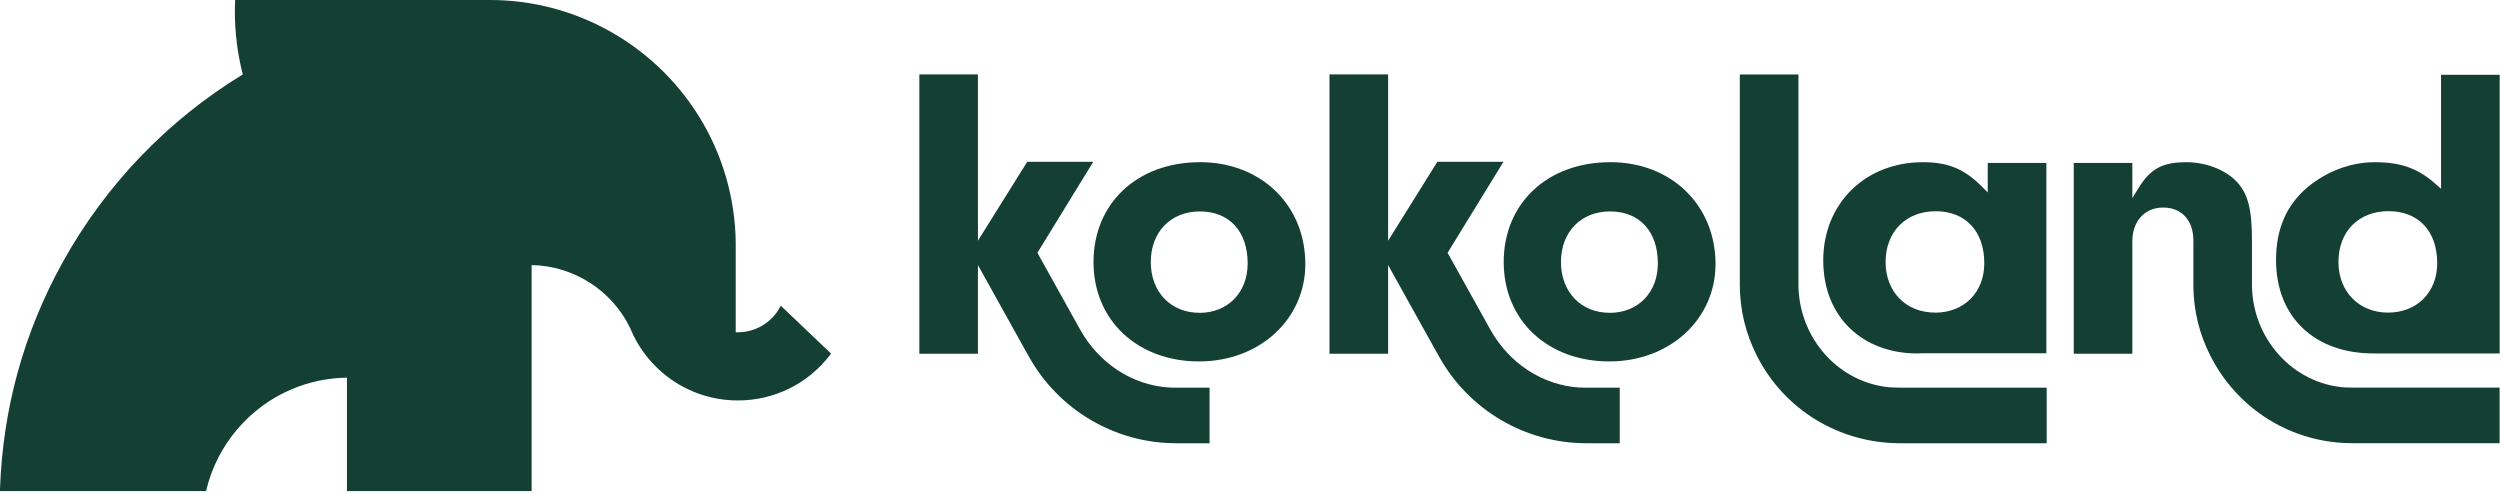
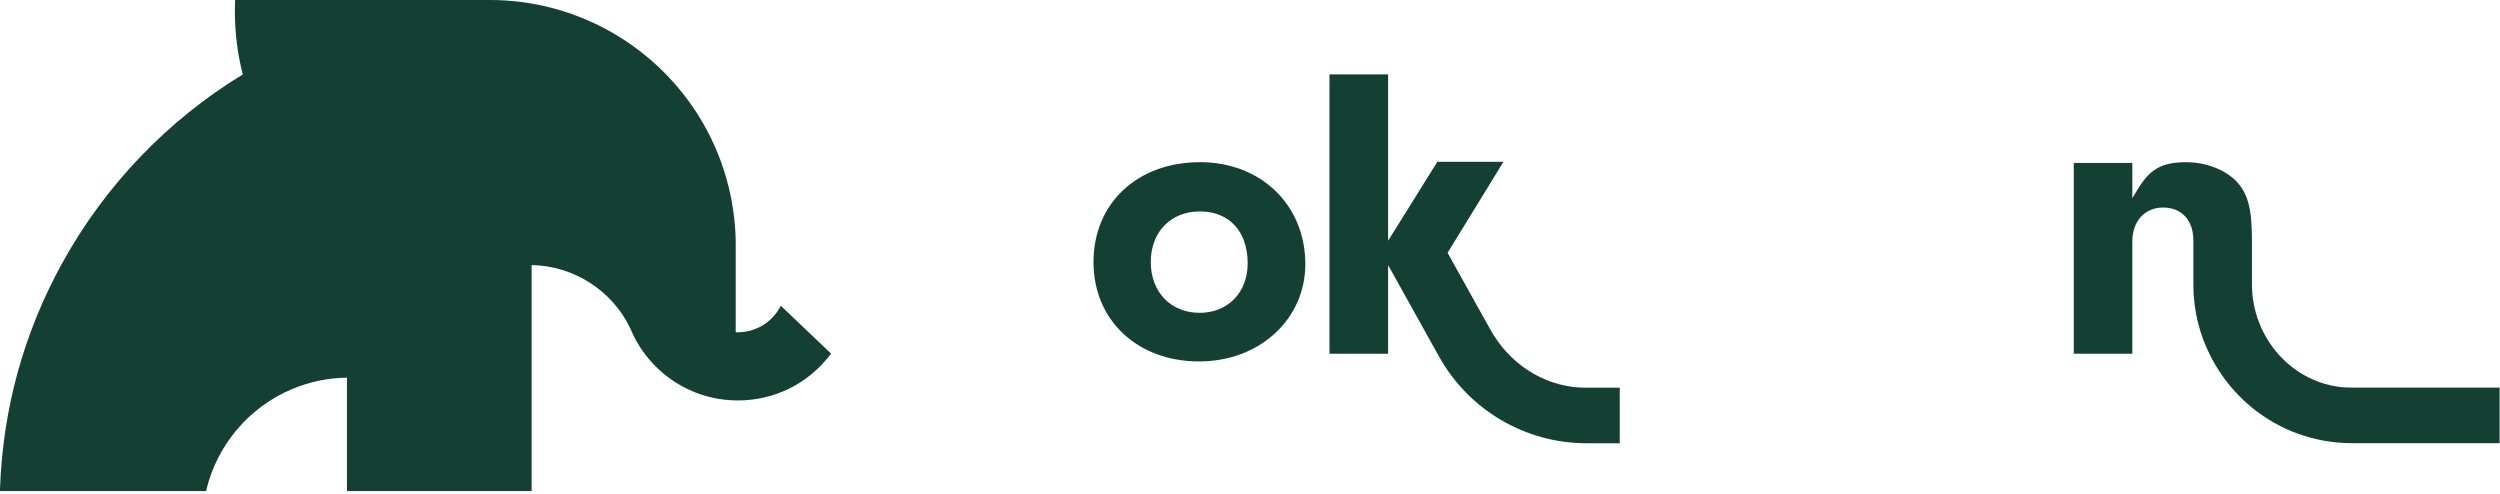
<svg xmlns="http://www.w3.org/2000/svg" width="385" height="76" viewBox="0 0 385 76" fill="none">
  <path d="M120.25 47.08L120.07 47.4C118.77 49.72 116.3 51.17 113.63 51.17C113.52 51.17 113.41 51.17 113.3 51.17V37.38C113.3 36.95 113.28 36.54 113.27 36.12C113.11 32.74 112.51 29.42 111.49 26.25C110.95 24.55 110.26 22.85 109.44 21.17C103.44 8.97 91.3 0.89 77.76 0.07C77 0.02 76.21 0 75.44 0H36.21V0.28C36.18 0.77 36.17 1.27 36.17 1.76C36.17 5.05 36.58 8.32 37.39 11.46C25.79 18.53 16.2 28.54 9.64 40.41C3.67 51.2 0.43 62.95 0 75.32V75.62H31.73L31.79 75.4C33.46 68.48 38.38 62.7 44.95 59.93C47.65 58.79 50.5 58.2 53.43 58.16V75.62H81.87V40.82C88.32 40.93 94.25 44.72 97.04 50.51C97.05 50.54 97.48 51.51 97.49 51.53C99.25 55.19 102.24 58.17 105.9 59.92C108.32 61.08 110.92 61.67 113.62 61.67C119.23 61.67 124.41 59.12 127.83 54.66L127.99 54.46L120.24 47.08H120.25Z" fill="#134033" />
-   <path d="M375.92 11.53V29.07L375.08 28.33C372.36 25.92 369.73 24.98 365.71 24.98C362.04 24.98 358.36 26.35 355.35 28.84C352.1 31.6 350.51 35.27 350.51 40.04C350.51 48.78 356.4 54.43 365.52 54.43H384.95V11.52H375.92V11.53ZM360.12 40.33C360.12 35.65 363.22 32.52 367.83 32.52C372.44 32.52 375.33 35.58 375.33 40.53C375.33 45.01 372.22 48.14 367.76 48.14C363.3 48.14 360.12 44.93 360.12 40.34V40.33Z" fill="#134033" />
  <path d="M361.15 59.67C353.1 59.11 346.8 52.13 346.8 43.77V36.98C346.8 31.98 346.14 29.63 344.18 27.7C342.36 26 339.55 24.98 336.68 24.98C333.01 24.98 331.15 25.99 329.32 28.98L328.38 30.51V25.09H319.36V54.48H328.38V37.16C328.38 34.06 330.29 31.96 333.12 31.96C335.95 31.96 337.78 33.9 337.78 37.03V44.2C337.84 47.91 338.71 51.47 340.38 54.75C344.58 63.08 352.96 68.25 362.25 68.25H384.94V59.69H362.25C361.89 59.69 361.51 59.68 361.15 59.66V59.67Z" fill="#134033" />
-   <path d="M306.13 29.66L305.27 28.79C302.51 26.01 300.03 24.98 296.12 24.98C287.23 24.98 280.78 31.35 280.78 40.1C280.78 48.85 286.87 54.43 295.26 54.43C295.42 54.43 295.56 54.43 295.7 54.42L295.95 54.4H315.14V25.09H306.11V29.66H306.13ZM298 48.14C293.51 48.14 290.38 44.94 290.38 40.34C290.38 35.74 293.47 32.53 298.08 32.53C302.69 32.53 305.58 35.6 305.58 40.54C305.58 45.03 302.47 48.15 298 48.15V48.14Z" fill="#134033" />
-   <path d="M291.32 59.67C283.26 59.11 276.96 52.13 276.96 43.76V11.47H267.93V43.78C267.93 47.65 268.81 51.34 270.55 54.76C274.74 63.09 283.22 68.26 292.66 68.26H315.19V59.7H292.66C292.05 59.7 291.69 59.69 291.33 59.67H291.32Z" fill="#134033" />
-   <path d="M247.95 24.98C238.31 24.98 231.57 31.31 231.57 40.35C231.57 49.39 238.4 55.66 247.82 55.66C257.24 55.66 264.19 49.08 264.19 40.67C264.19 31.57 257.36 24.97 247.95 24.97V24.98ZM247.88 48.17C243.47 48.17 240.39 44.96 240.39 40.36C240.39 35.76 243.42 32.56 247.95 32.56C252.48 32.56 255.31 35.62 255.31 40.56C255.31 45.05 252.26 48.18 247.88 48.18V48.17Z" fill="#134033" />
  <path d="M243.24 59.68C237.55 59.33 232.4 55.97 229.48 50.7L222.93 38.93L231.53 24.92H221.35L213.77 37.07V11.46H204.74V54.48H213.77V40.82L221.37 54.48H221.38L221.61 54.9C226.19 63.14 234.89 68.26 244.32 68.26H249.44V59.7H244.32C243.96 59.7 243.59 59.7 243.23 59.67L243.24 59.68Z" fill="#134033" />
  <path d="M184.78 24.98C175.14 24.98 168.4 31.31 168.4 40.35C168.4 49.39 175.23 55.66 184.65 55.66C194.07 55.66 201.02 49.08 201.02 40.67C201.02 31.57 194.19 24.97 184.78 24.97V24.98ZM184.71 48.17C180.3 48.17 177.22 44.96 177.22 40.36C177.22 35.76 180.26 32.56 184.78 32.56C189.3 32.56 192.14 35.62 192.14 40.56C192.14 45.05 189.09 48.18 184.71 48.18V48.17Z" fill="#134033" />
-   <path d="M180.07 59.68C174.38 59.33 169.24 55.97 166.31 50.7L159.76 38.93L168.36 24.92H158.19L150.6 37.07V11.46H141.58V54.48H150.6V40.82L158.2 54.48H158.21L158.44 54.9C163.02 63.14 171.72 68.26 181.15 68.26H186.27V59.7H181.15C180.79 59.7 180.42 59.7 180.06 59.67L180.07 59.68Z" fill="#134033" />
</svg>